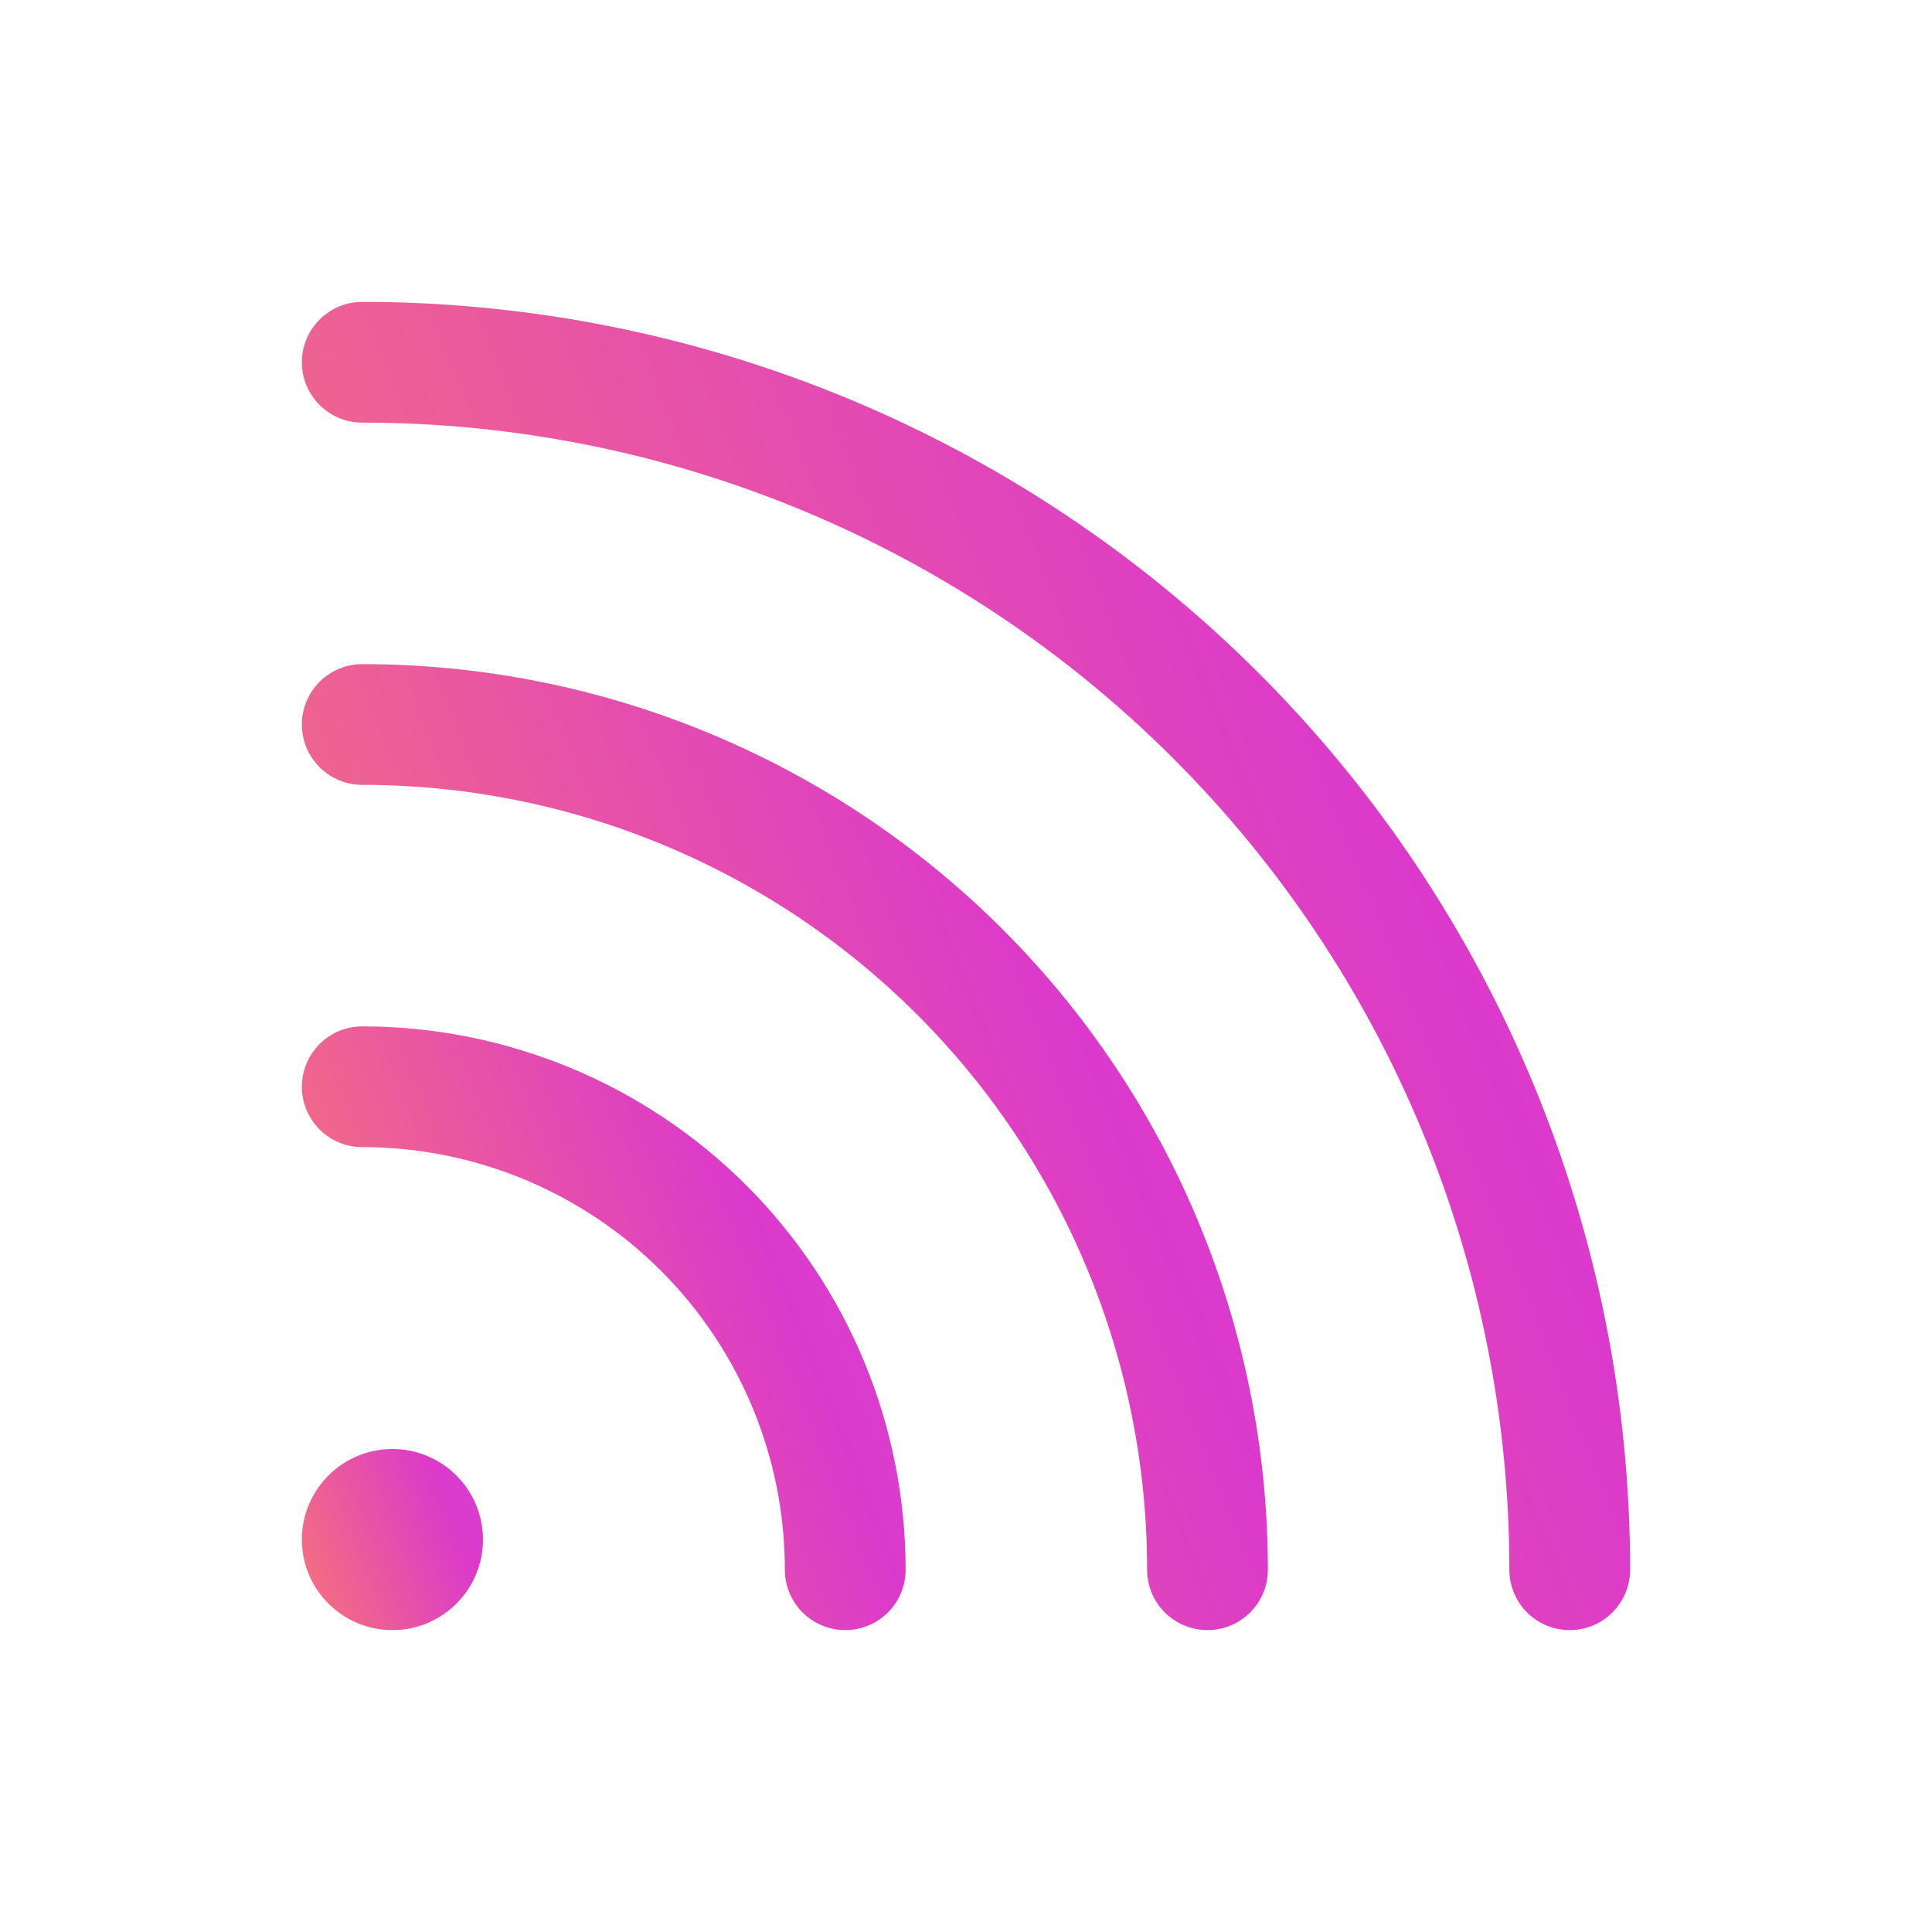
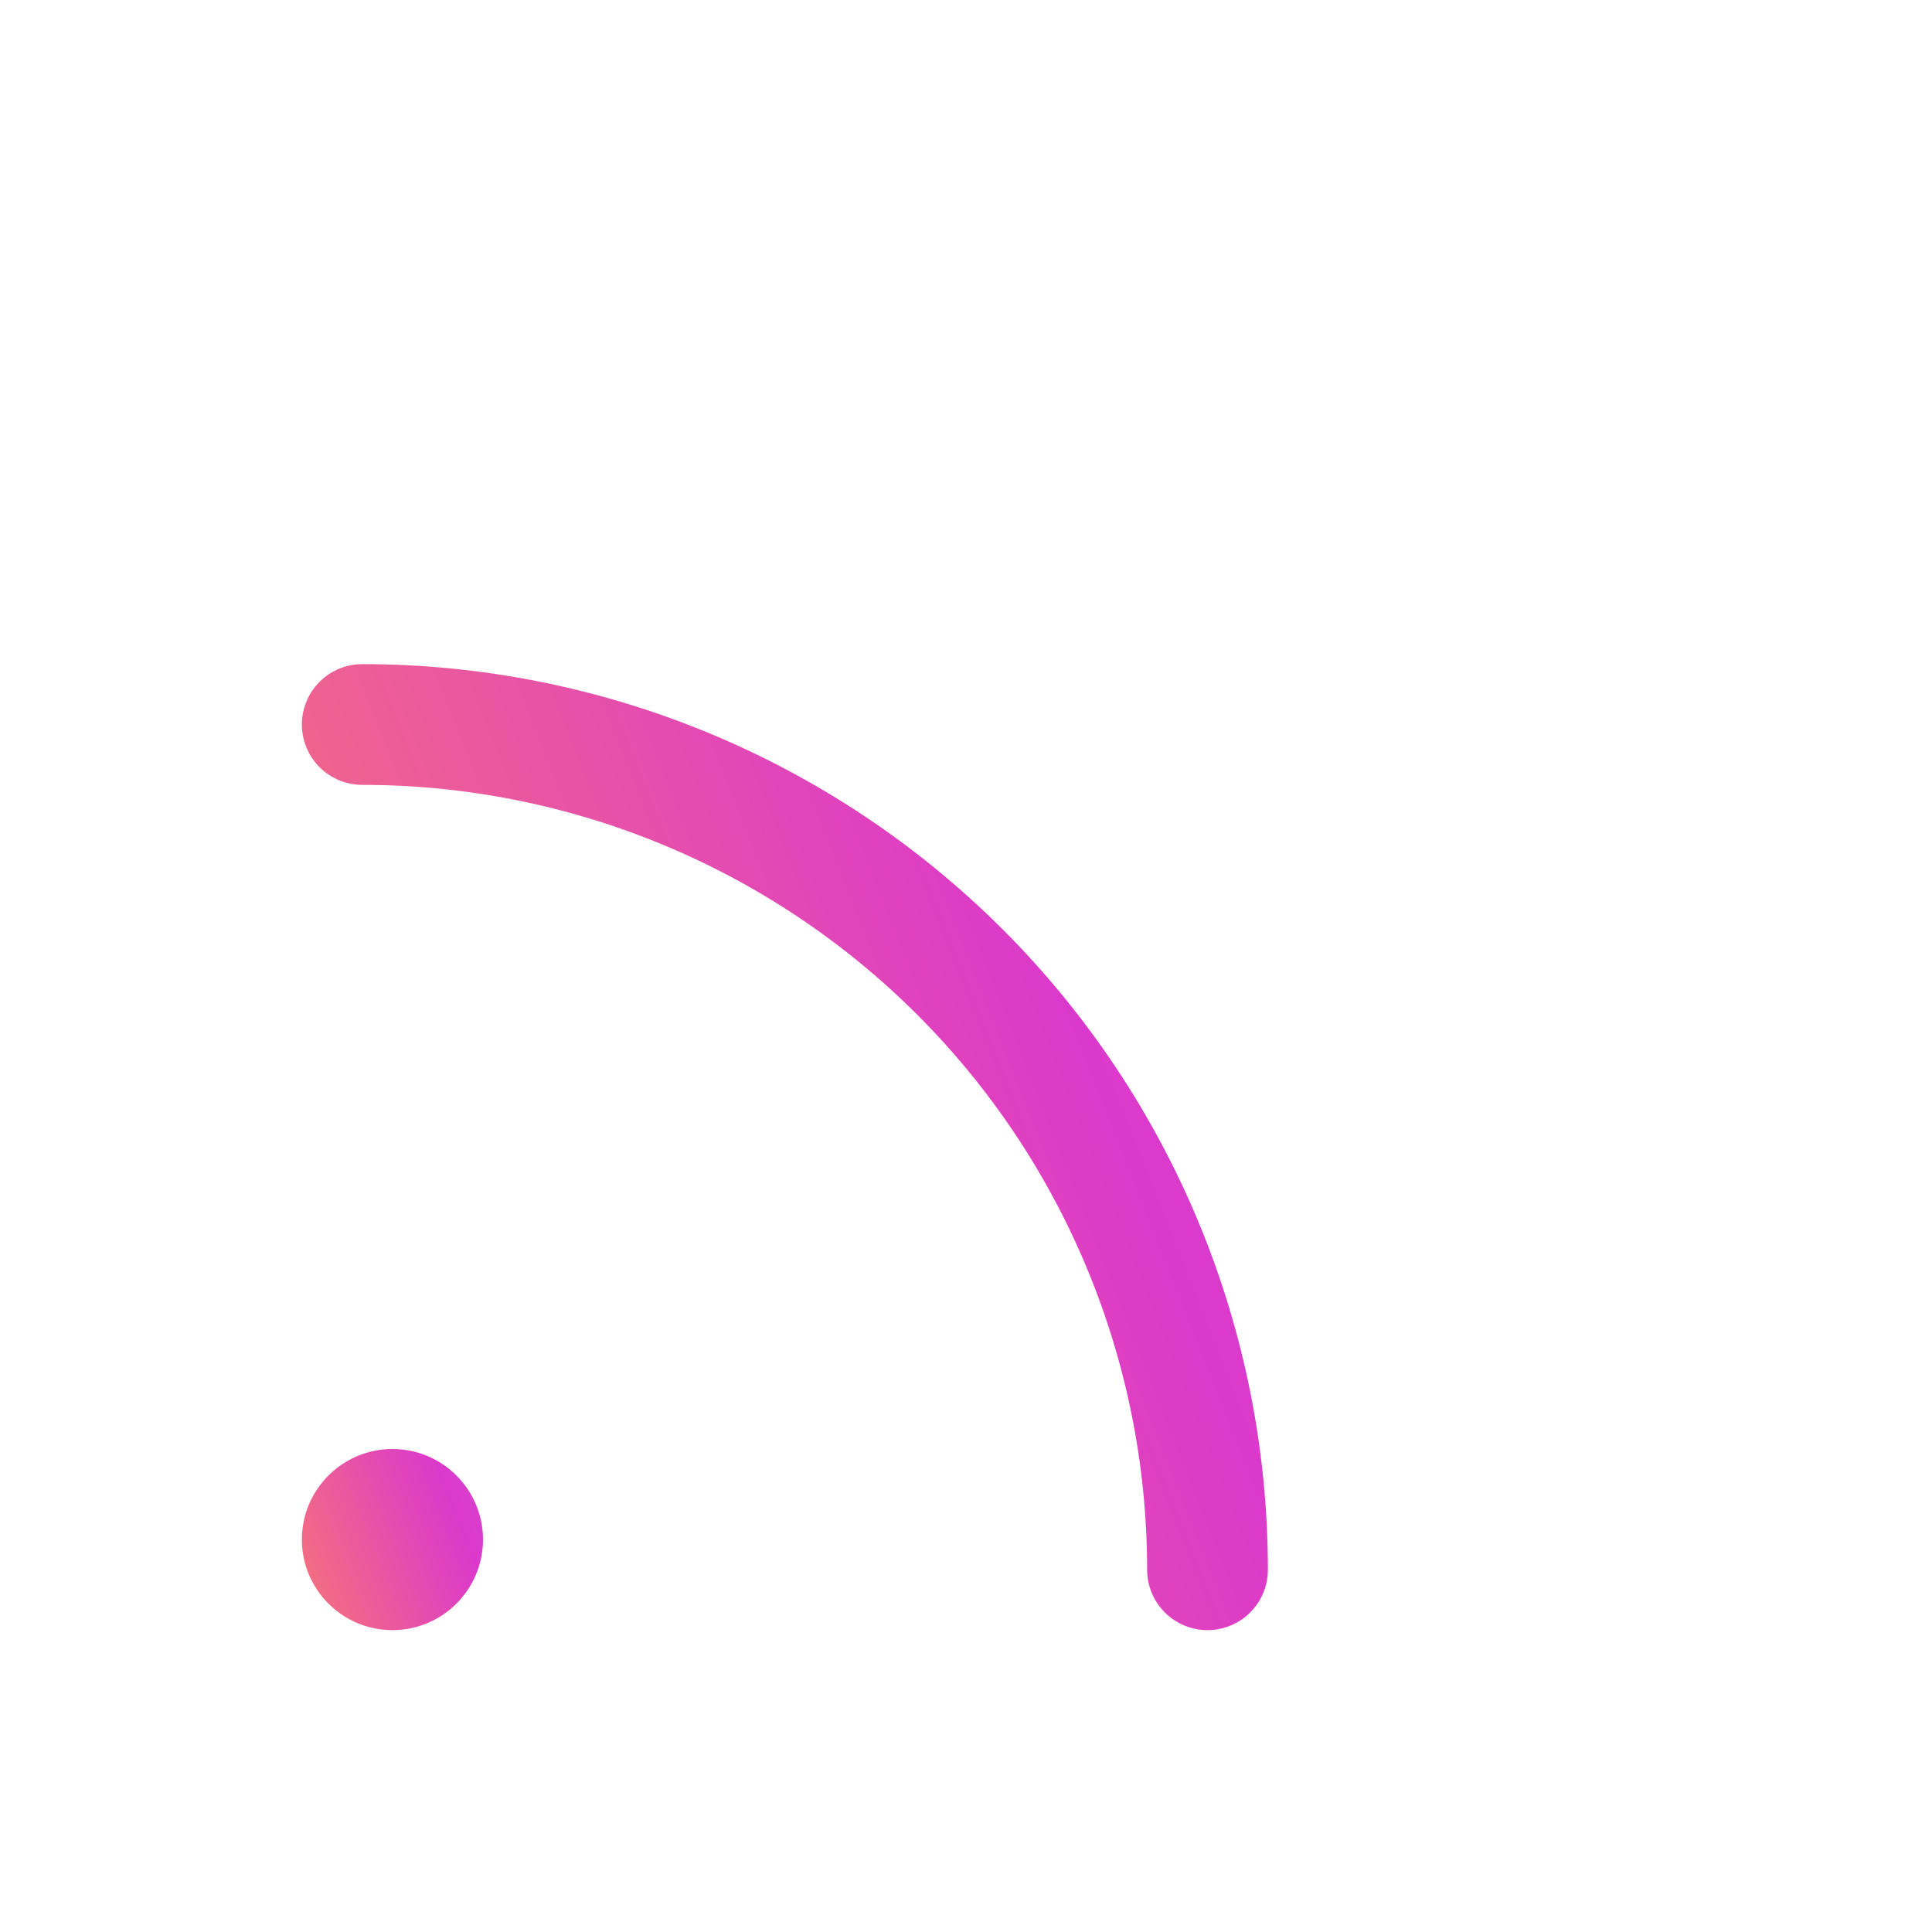
<svg xmlns="http://www.w3.org/2000/svg" width="24" height="24" viewBox="0 0 24 24" fill="none">
-   <path d="M4.5 13.5C6.091 13.5 7.617 14.132 8.743 15.257C9.868 16.383 10.5 17.909 10.5 19.5" stroke="url(#paint0_linear_393_2378)" stroke-width="1.5" stroke-linecap="round" stroke-linejoin="round" />
  <path d="M4.5 9C7.285 9 9.955 10.106 11.925 12.075C13.894 14.044 15 16.715 15 19.5" stroke="url(#paint1_linear_393_2378)" stroke-width="1.5" stroke-linecap="round" stroke-linejoin="round" />
-   <path d="M4.5 4.5C8.478 4.5 12.294 6.08 15.107 8.893C17.92 11.706 19.5 15.522 19.5 19.5" stroke="url(#paint2_linear_393_2378)" stroke-width="1.5" stroke-linecap="round" stroke-linejoin="round" />
  <path d="M4.875 20.25C5.496 20.25 6 19.746 6 19.125C6 18.504 5.496 18 4.875 18C4.254 18 3.75 18.504 3.75 19.125C3.75 19.746 4.254 20.25 4.875 20.25Z" fill="url(#paint3_linear_393_2378)" />
  <defs>
    <linearGradient id="paint0_linear_393_2378" x1="4.5" y1="19.5" x2="17.165" y2="14.491" gradientUnits="userSpaceOnUse">
      <stop stop-color="#F77577" />
      <stop offset="0.452" stop-color="#DB39CB" />
      <stop offset="0.974" stop-color="#CA6FE5" />
    </linearGradient>
    <linearGradient id="paint1_linear_393_2378" x1="4.5" y1="19.5" x2="26.664" y2="10.735" gradientUnits="userSpaceOnUse">
      <stop stop-color="#F77577" />
      <stop offset="0.452" stop-color="#DB39CB" />
      <stop offset="0.974" stop-color="#CA6FE5" />
    </linearGradient>
    <linearGradient id="paint2_linear_393_2378" x1="4.5" y1="19.5" x2="36.162" y2="6.978" gradientUnits="userSpaceOnUse">
      <stop stop-color="#F77577" />
      <stop offset="0.452" stop-color="#DB39CB" />
      <stop offset="0.974" stop-color="#CA6FE5" />
    </linearGradient>
    <linearGradient id="paint3_linear_393_2378" x1="3.75" y1="20.25" x2="8.499" y2="18.372" gradientUnits="userSpaceOnUse">
      <stop stop-color="#F77577" />
      <stop offset="0.452" stop-color="#DB39CB" />
      <stop offset="0.974" stop-color="#CA6FE5" />
    </linearGradient>
  </defs>
</svg>